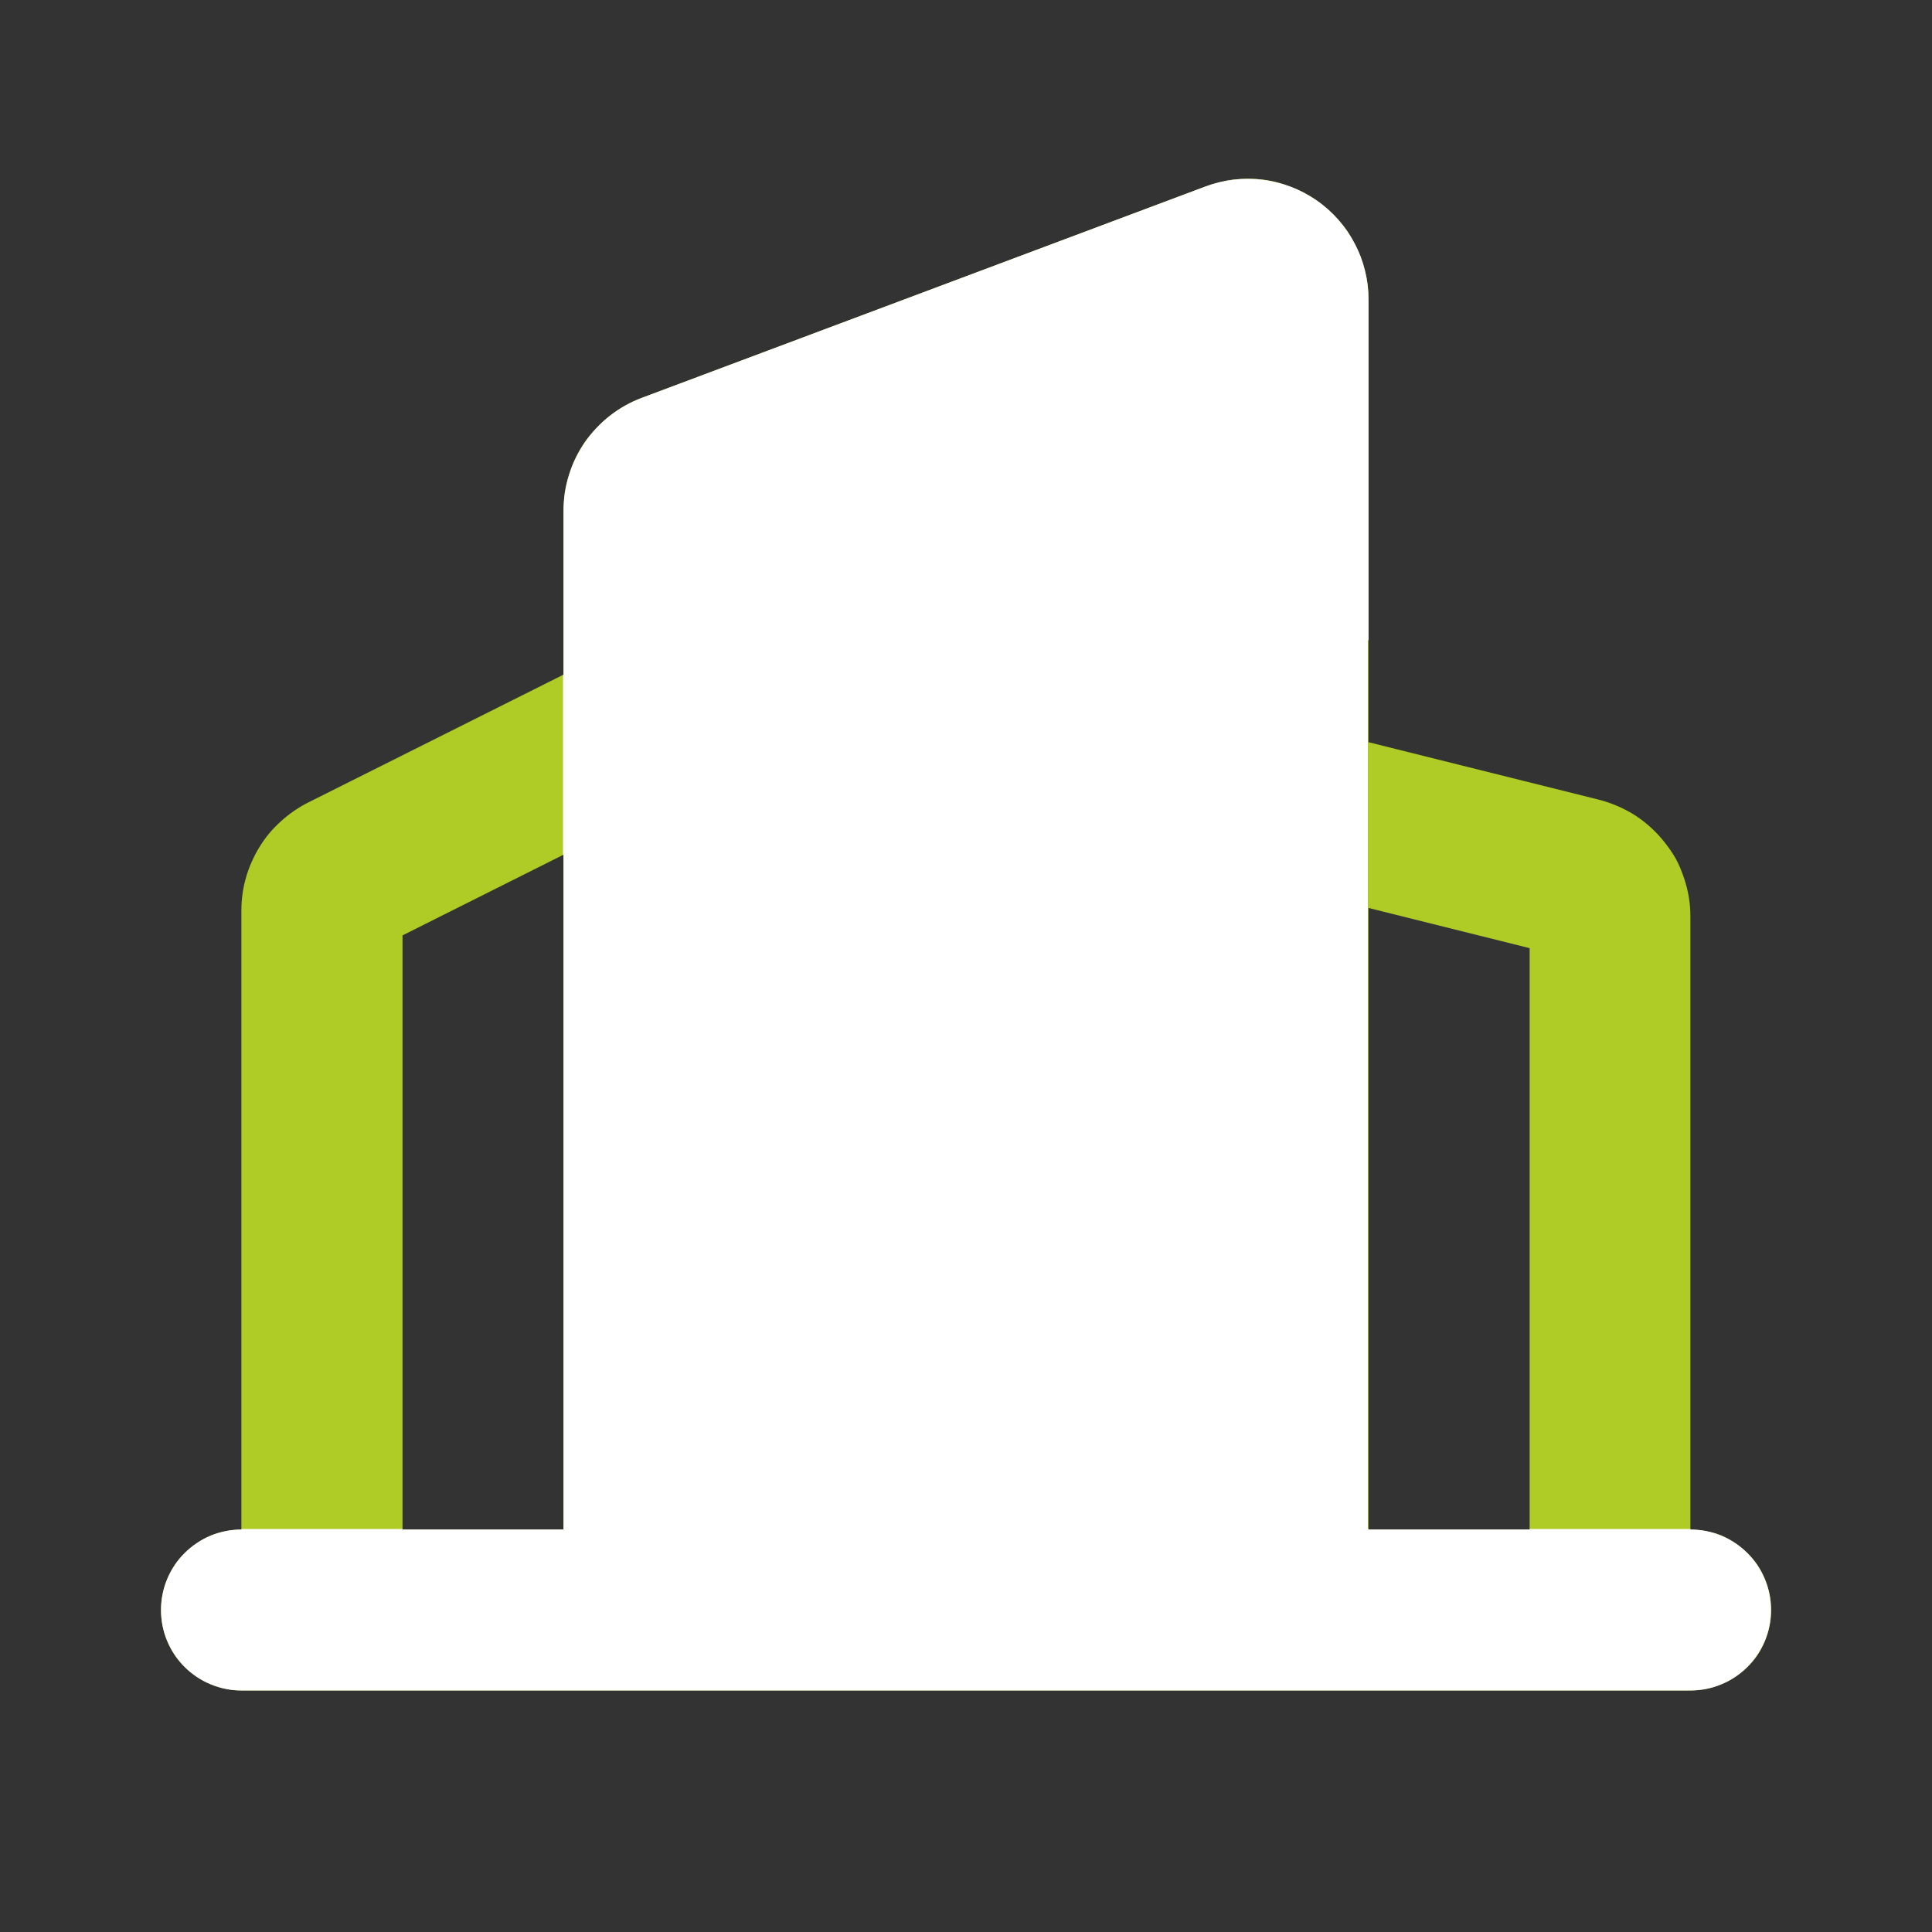
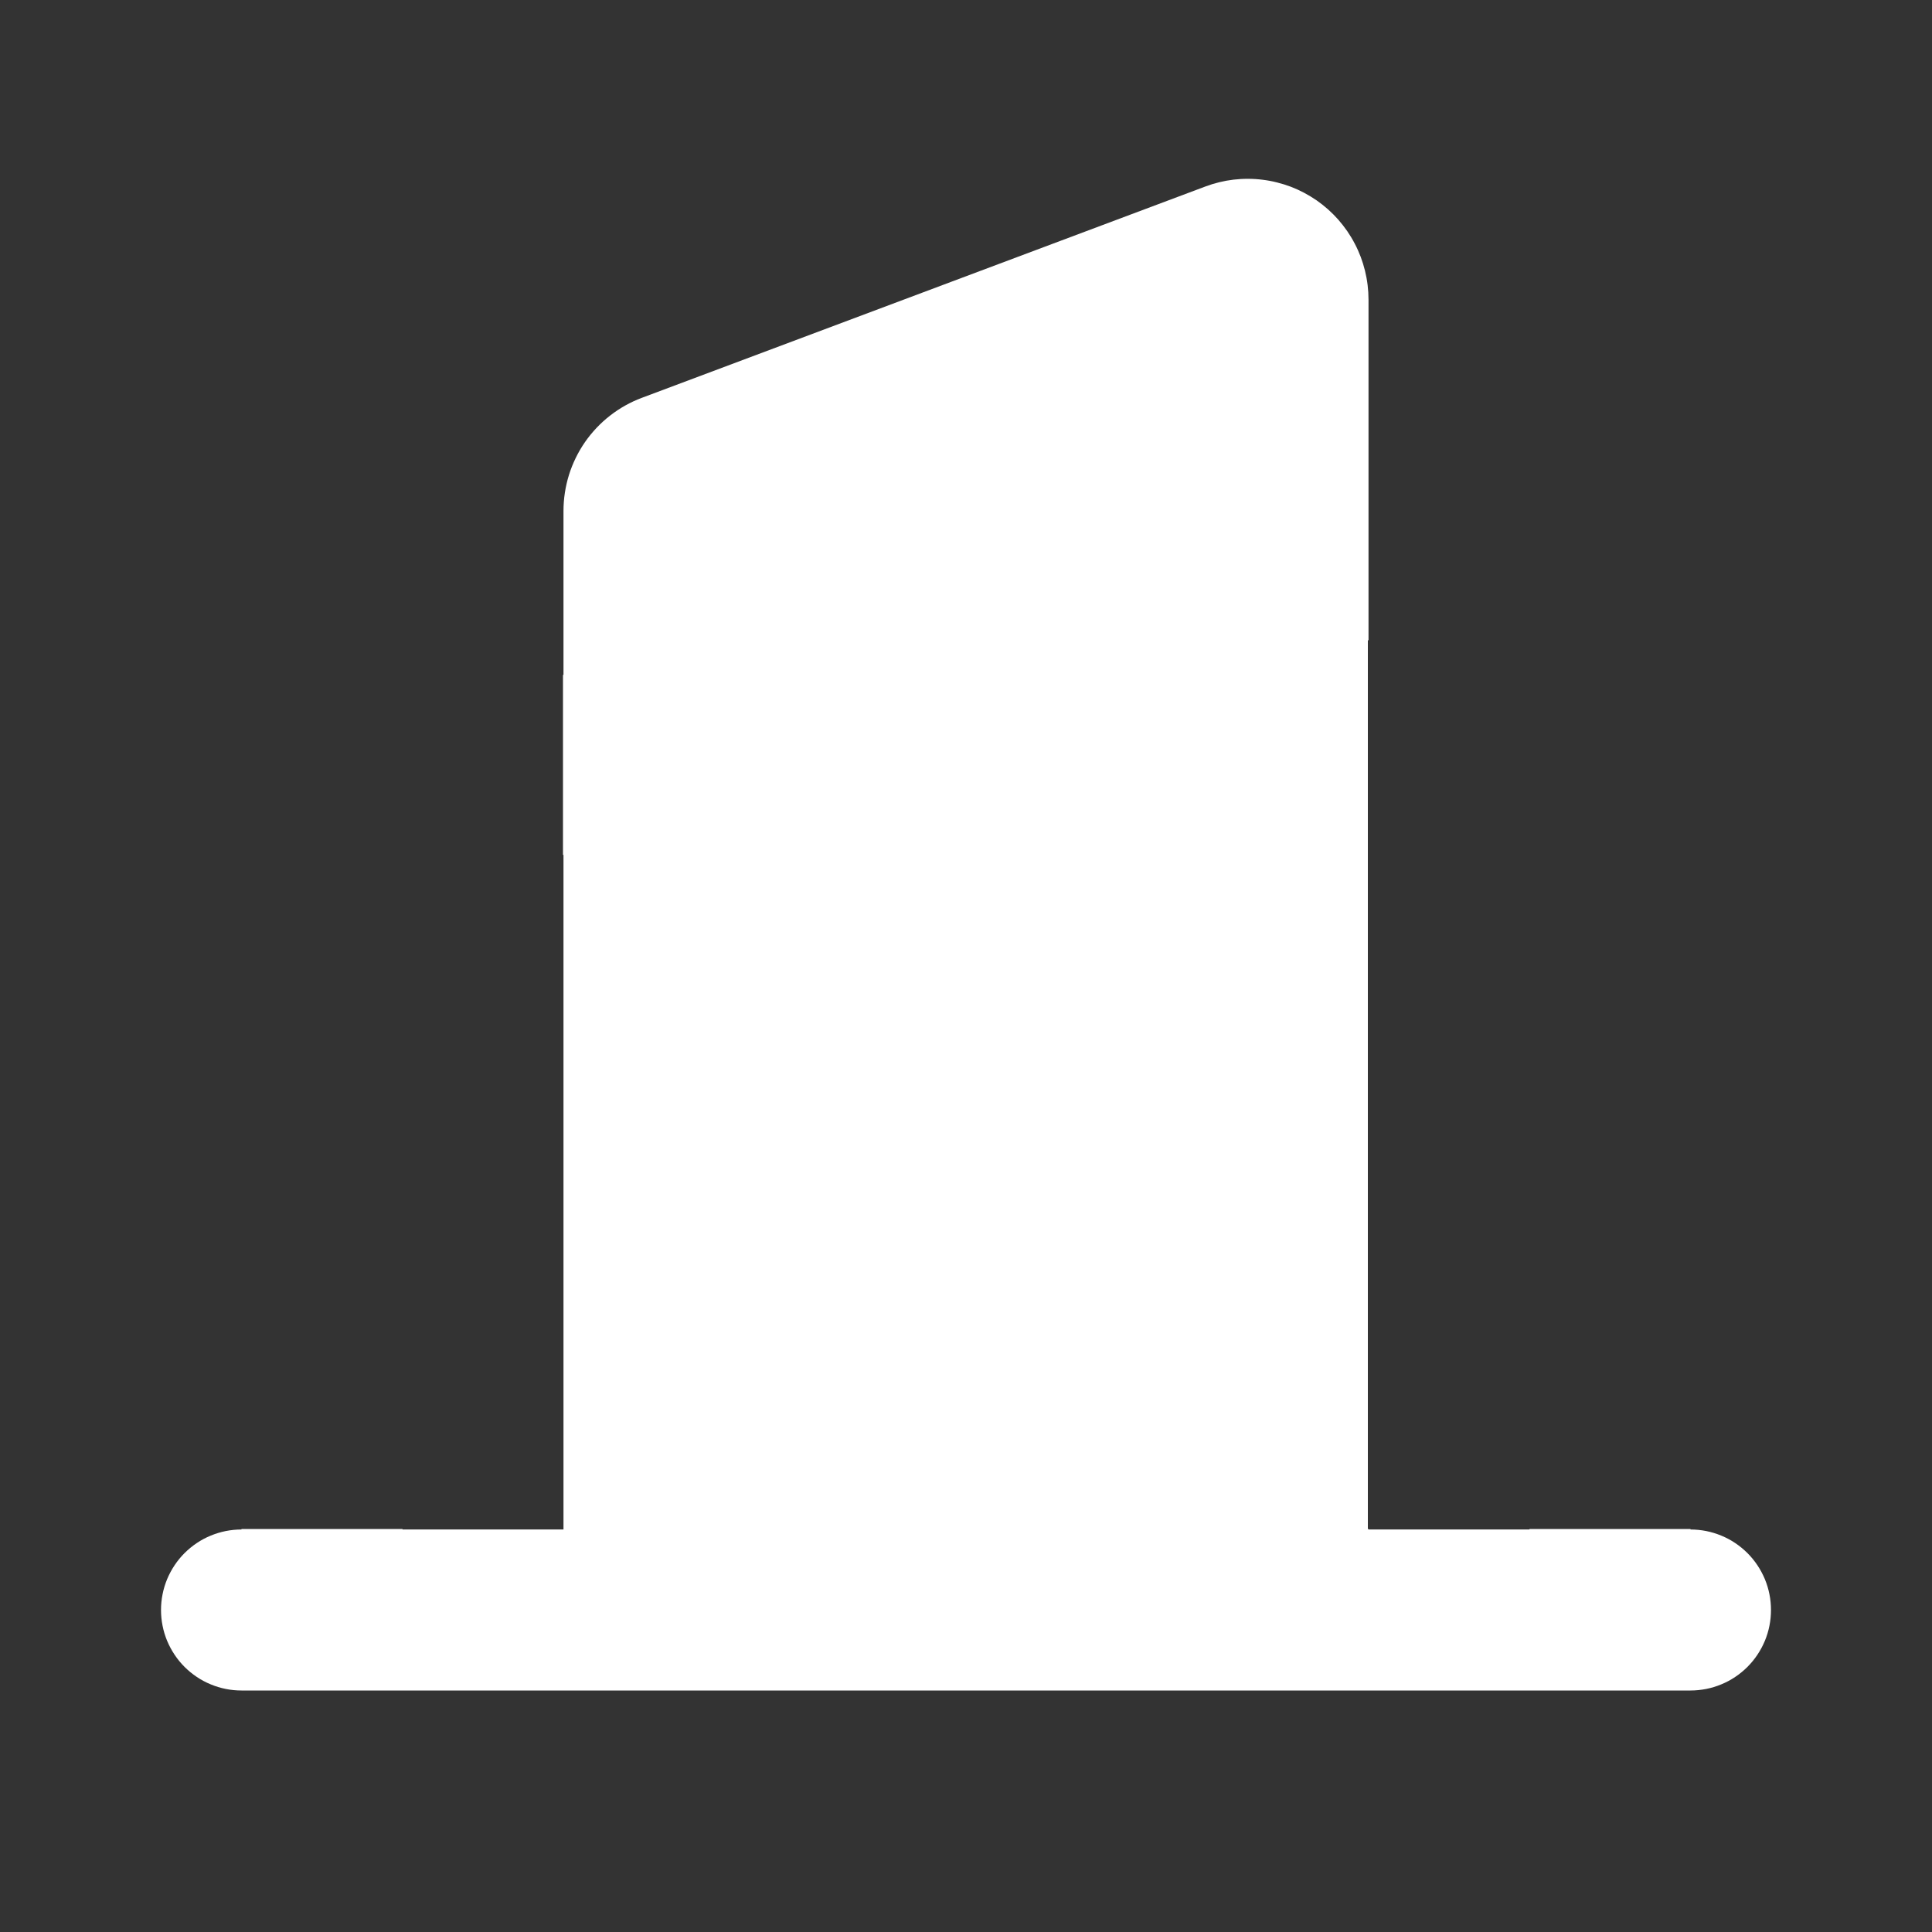
<svg xmlns="http://www.w3.org/2000/svg" width="50" height="50" viewBox="0 0 50 50" fill="none">
  <rect x="0" y="0" width="50" height="50" fill="#333333" stroke="none" />
-   <path d="M35.417 7.758L35.417 19.208L41.387 20.698C41.554 20.74 41.718 20.799 41.877 20.868C42.035 20.937 42.182 21.014 42.327 21.108C42.472 21.202 42.609 21.311 42.737 21.428C42.864 21.545 42.98 21.671 43.087 21.808C43.193 21.944 43.294 22.086 43.377 22.238C43.459 22.39 43.52 22.544 43.577 22.708C43.633 22.871 43.678 23.047 43.707 23.218C43.735 23.388 43.747 23.555 43.747 23.728L43.747 39.588C43.883 39.588 44.023 39.601 44.157 39.628C44.291 39.654 44.42 39.685 44.547 39.738C44.673 39.79 44.793 39.862 44.907 39.938C45.02 40.014 45.13 40.101 45.227 40.198C45.323 40.294 45.411 40.394 45.487 40.508C45.563 40.622 45.624 40.742 45.677 40.868C45.729 40.994 45.77 41.124 45.797 41.258C45.823 41.392 45.837 41.531 45.837 41.668C45.837 41.805 45.823 41.944 45.797 42.078C45.77 42.212 45.729 42.342 45.677 42.468C45.624 42.594 45.563 42.714 45.487 42.828C45.411 42.942 45.323 43.041 45.227 43.138C45.13 43.234 45.02 43.322 44.907 43.398C44.793 43.474 44.673 43.535 44.547 43.588C44.42 43.64 44.291 43.681 44.157 43.708C44.023 43.734 43.883 43.748 43.747 43.748L6.247 43.748C6.11 43.748 5.981 43.734 5.847 43.708C5.712 43.681 5.583 43.64 5.457 43.588C5.33 43.535 5.21 43.474 5.097 43.398C4.983 43.322 4.873 43.234 4.777 43.138C4.68 43.041 4.593 42.942 4.517 42.828C4.441 42.714 4.379 42.594 4.327 42.468C4.274 42.342 4.233 42.212 4.207 42.078C4.18 41.944 4.167 41.805 4.167 41.668C4.167 41.531 4.18 41.392 4.207 41.258C4.233 41.124 4.274 40.994 4.327 40.868C4.379 40.742 4.441 40.622 4.517 40.508C4.593 40.394 4.68 40.294 4.777 40.198C4.873 40.101 4.983 40.014 5.097 39.938C5.21 39.862 5.33 39.79 5.457 39.738C5.583 39.685 5.712 39.654 5.847 39.628C5.981 39.601 6.11 39.588 6.247 39.588L6.247 23.558C6.247 23.413 6.257 23.271 6.277 23.128C6.296 22.985 6.327 22.847 6.367 22.708C6.406 22.569 6.458 22.43 6.517 22.298C6.575 22.166 6.641 22.041 6.717 21.918C6.793 21.795 6.874 21.679 6.967 21.568C7.059 21.457 7.16 21.355 7.267 21.258C7.373 21.16 7.487 21.07 7.607 20.988C7.726 20.906 7.847 20.832 7.977 20.768L14.587 17.458L14.587 13.228C14.587 13.07 14.593 12.904 14.617 12.748C14.64 12.591 14.68 12.439 14.727 12.288C14.774 12.137 14.827 11.99 14.897 11.848C14.966 11.706 15.047 11.568 15.137 11.438C15.227 11.308 15.328 11.193 15.437 11.078C15.545 10.963 15.662 10.855 15.787 10.758C15.911 10.661 16.039 10.575 16.177 10.498C16.315 10.421 16.459 10.353 16.607 10.298L31.197 4.828C31.314 4.784 31.434 4.748 31.557 4.718C31.679 4.688 31.802 4.663 31.927 4.648C32.052 4.633 32.171 4.628 32.297 4.628C32.422 4.628 32.552 4.632 32.677 4.648C32.801 4.663 32.925 4.687 33.047 4.718C33.169 4.748 33.289 4.793 33.407 4.838C33.524 4.883 33.635 4.929 33.747 4.988C33.858 5.047 33.973 5.116 34.077 5.188C34.18 5.259 34.273 5.334 34.367 5.418C34.461 5.501 34.553 5.593 34.637 5.688C34.72 5.782 34.795 5.874 34.867 5.978C34.938 6.081 34.998 6.196 35.057 6.308C35.115 6.419 35.172 6.53 35.217 6.648C35.261 6.766 35.297 6.886 35.327 7.008C35.357 7.13 35.381 7.253 35.397 7.378C35.412 7.503 35.417 7.632 35.417 7.758ZM35.417 23.498L35.417 39.588L39.587 39.588L39.587 24.538L35.417 23.498ZM14.587 22.118L10.417 24.208L10.417 39.588L14.587 39.588L14.587 22.118Z" fill-rule="evenodd" fill="#AFCB25">
- </path>
  <path d="M35.417 16.57L35.417 7.754C35.417 7.628 35.409 7.503 35.394 7.378C35.379 7.253 35.356 7.13 35.326 7.007C35.296 6.885 35.259 6.765 35.215 6.648C35.17 6.53 35.119 6.415 35.06 6.304C35.002 6.192 34.937 6.085 34.866 5.981C34.794 5.878 34.717 5.779 34.634 5.684C34.551 5.59 34.462 5.501 34.368 5.417C34.274 5.334 34.175 5.256 34.072 5.184C33.968 5.113 33.861 5.048 33.75 4.989C33.639 4.93 33.524 4.878 33.407 4.833C33.289 4.789 33.169 4.751 33.047 4.721C32.925 4.69 32.802 4.667 32.677 4.652C32.552 4.636 32.427 4.628 32.301 4.628C32.175 4.627 32.05 4.635 31.924 4.649C31.8 4.664 31.676 4.686 31.554 4.716C31.431 4.746 31.311 4.783 31.194 4.827L16.61 10.296C16.462 10.351 16.319 10.418 16.181 10.495C16.043 10.572 15.912 10.66 15.787 10.757C15.662 10.854 15.546 10.96 15.437 11.075C15.329 11.19 15.229 11.312 15.139 11.442C15.049 11.572 14.969 11.709 14.9 11.851C14.831 11.993 14.772 12.139 14.725 12.29C14.678 12.441 14.643 12.595 14.619 12.751C14.595 12.908 14.583 13.065 14.583 13.223L14.583 17.462L14.57 17.469L14.57 22.127L14.583 22.121L14.583 39.583L10.417 39.583L10.417 39.57L6.25 39.57L6.25 39.583C6.113 39.583 5.978 39.597 5.844 39.623C5.709 39.65 5.579 39.69 5.453 39.742C5.326 39.794 5.206 39.858 5.093 39.934C4.979 40.01 4.874 40.097 4.777 40.193C4.68 40.29 4.594 40.395 4.518 40.509C4.442 40.623 4.378 40.743 4.325 40.869C4.273 40.996 4.233 41.126 4.207 41.26C4.18 41.394 4.167 41.53 4.167 41.666C4.167 41.803 4.18 41.939 4.207 42.073C4.233 42.207 4.273 42.338 4.325 42.464C4.378 42.59 4.442 42.71 4.518 42.824C4.594 42.938 4.68 43.043 4.777 43.14C4.874 43.236 4.979 43.323 5.093 43.399C5.206 43.475 5.326 43.539 5.453 43.591C5.579 43.644 5.709 43.683 5.844 43.71C5.978 43.737 6.113 43.75 6.25 43.75L43.75 43.75C43.887 43.75 44.022 43.736 44.156 43.71C44.291 43.683 44.421 43.644 44.547 43.591C44.674 43.539 44.794 43.475 44.907 43.399C45.021 43.323 45.126 43.236 45.223 43.14C45.32 43.043 45.406 42.938 45.482 42.824C45.558 42.71 45.622 42.59 45.675 42.464C45.727 42.338 45.767 42.207 45.793 42.073C45.82 41.939 45.833 41.803 45.833 41.666C45.833 41.53 45.82 41.394 45.793 41.26C45.767 41.126 45.727 40.996 45.675 40.869C45.622 40.743 45.558 40.623 45.482 40.509C45.406 40.395 45.32 40.29 45.223 40.193C45.126 40.097 45.021 40.01 44.907 39.934C44.794 39.858 44.674 39.794 44.547 39.742C44.421 39.69 44.291 39.65 44.156 39.623C44.022 39.597 43.887 39.583 43.75 39.583L43.75 39.57L39.583 39.57L39.583 39.583L35.417 39.583L35.417 39.57L35.4 39.57L35.4 16.57L35.417 16.57Z" fill-rule="evenodd" fill="#FFFFFF">
</path>
</svg>